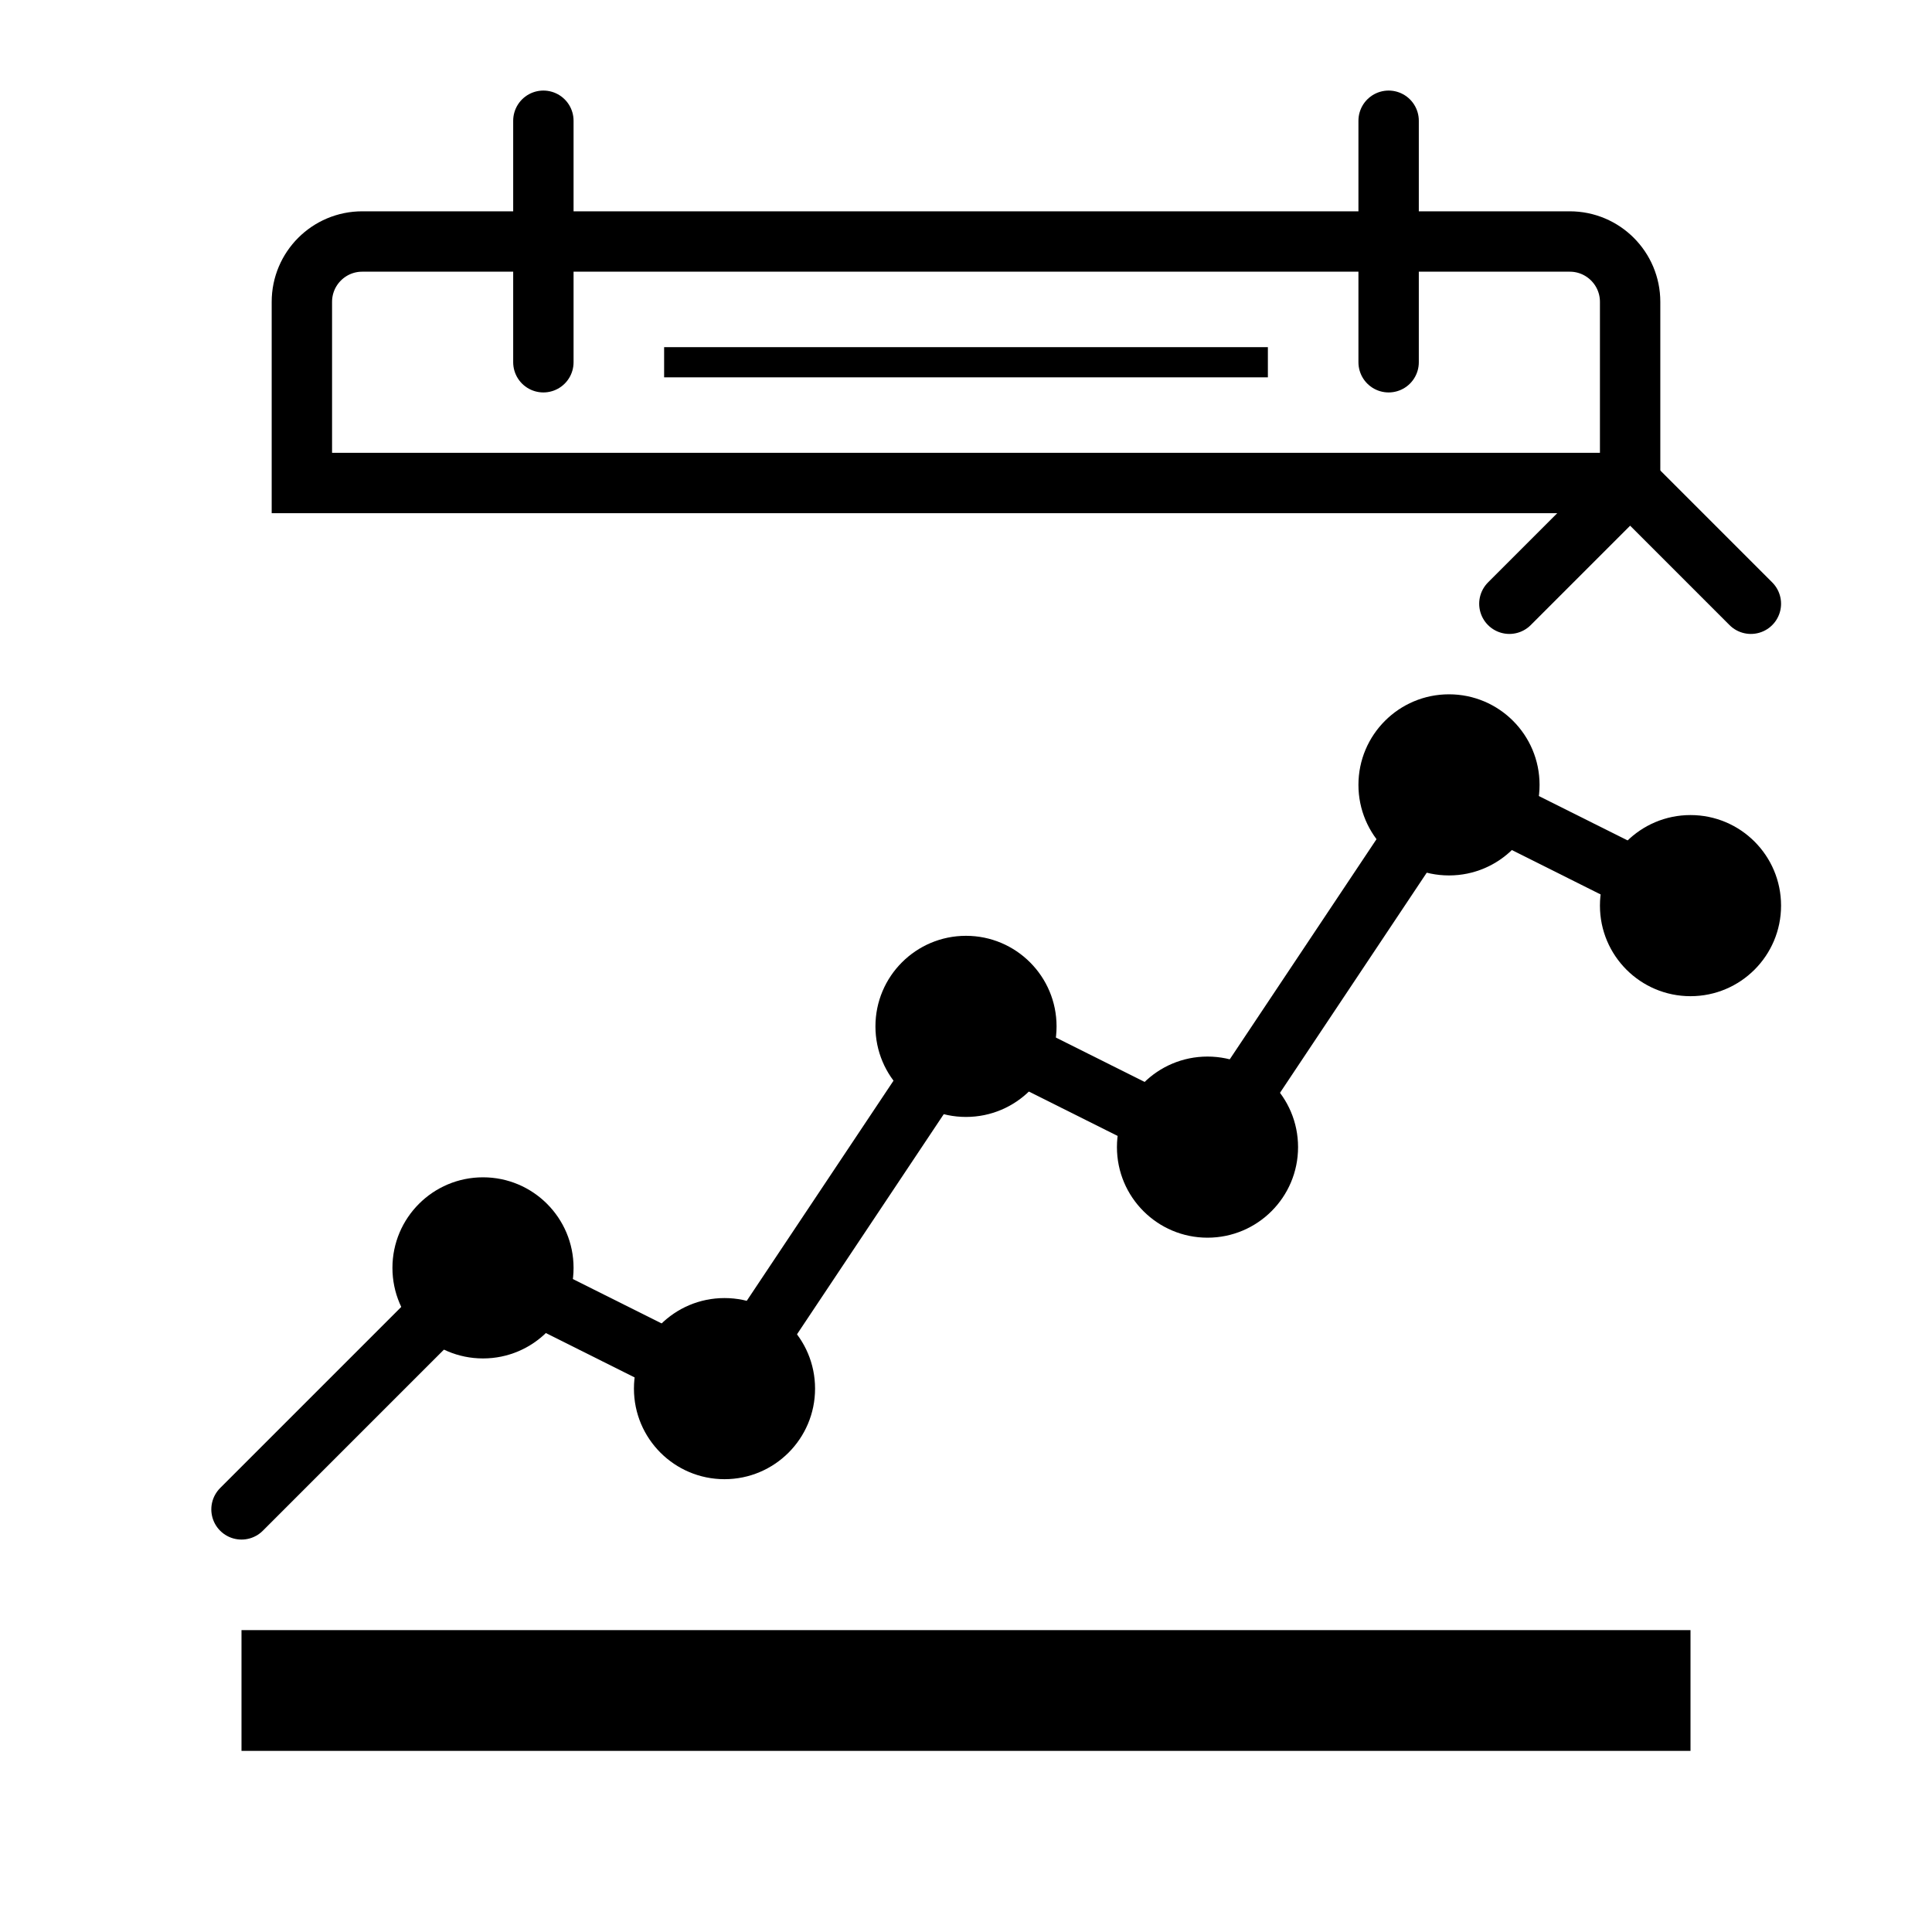
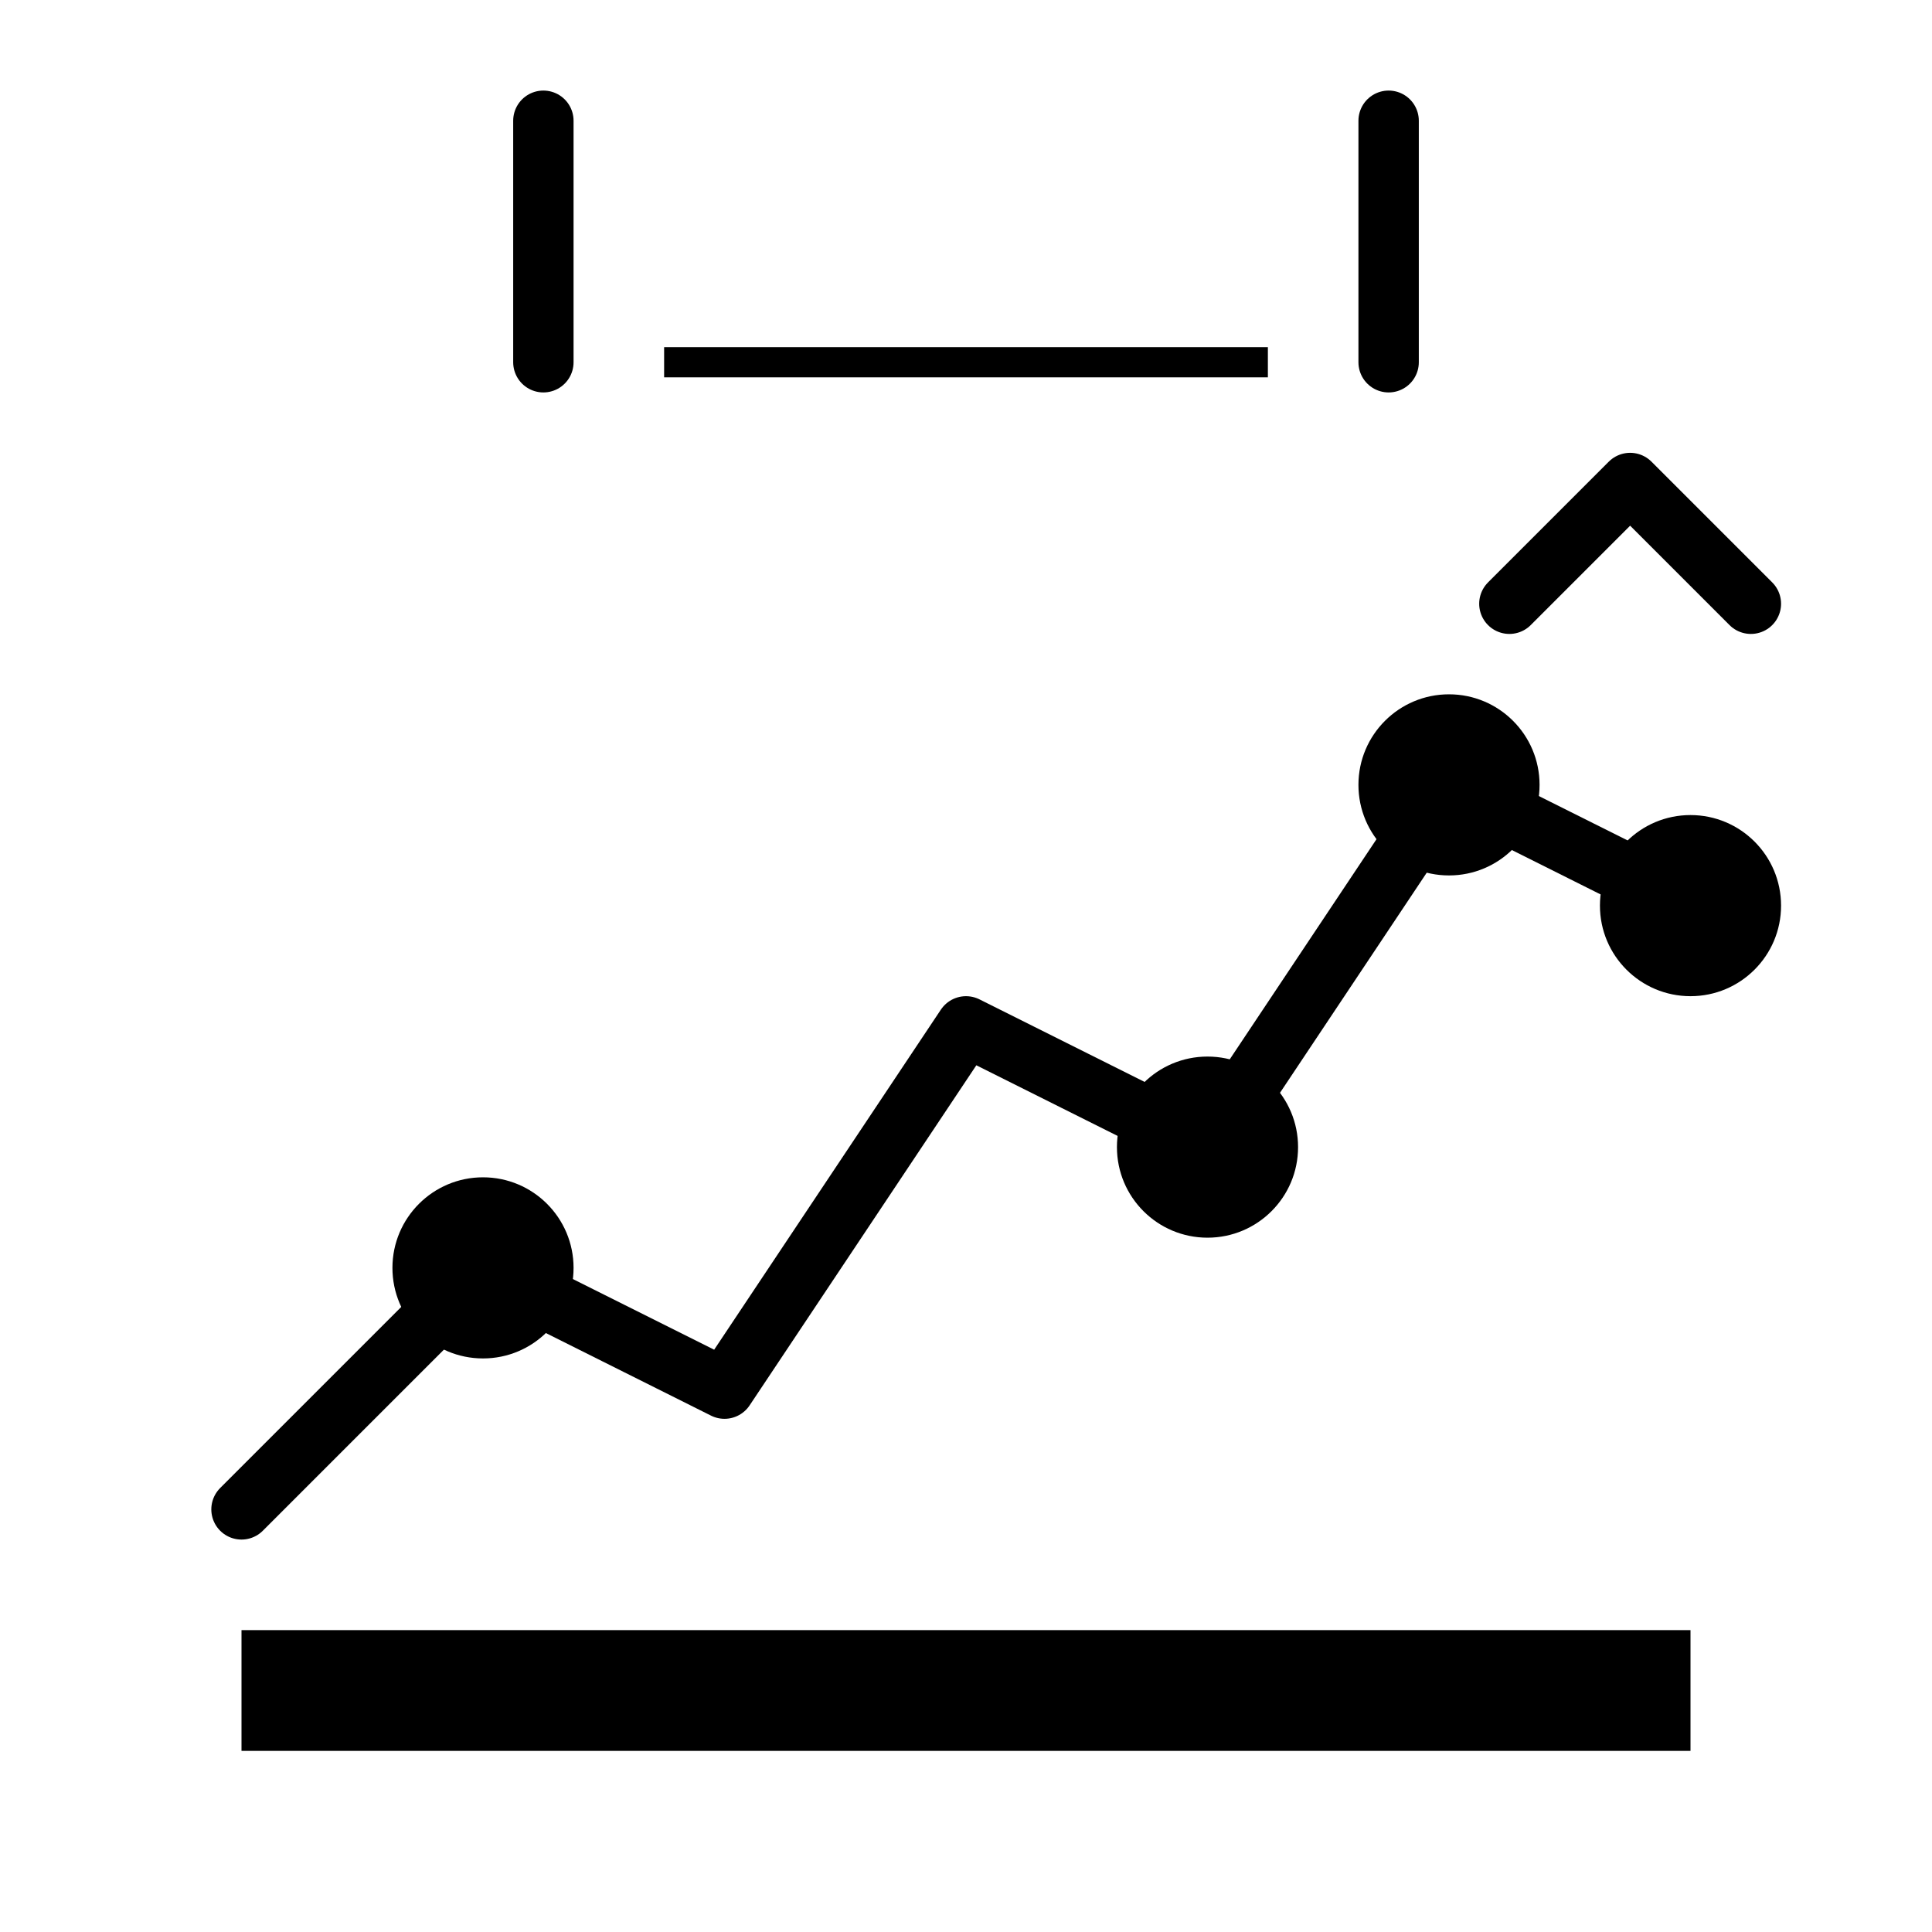
<svg xmlns="http://www.w3.org/2000/svg" width="64" height="64" viewBox="0 0 64 64" fill="none">
  <path d="M8 50L16 42L24 46L32 34L40 38L48 26L56 30" stroke="currentColor" stroke-width="2" stroke-linecap="round" stroke-linejoin="round" />
  <circle cx="16" cy="42" r="3" fill="currentColor" />
-   <circle cx="24" cy="46" r="3" fill="currentColor" />
-   <circle cx="32" cy="34" r="3" fill="currentColor" />
  <circle cx="40" cy="38" r="3" fill="currentColor" />
  <circle cx="48" cy="26" r="3" fill="currentColor" />
  <circle cx="56" cy="30" r="3" fill="currentColor" />
  <path d="M8 54H56V58H8V54Z" fill="currentColor" />
-   <path d="M12 8H52C53.105 8 54 8.895 54 10V16H10V10C10 8.895 10.895 8 12 8Z" stroke="currentColor" stroke-width="2" />
  <path d="M18 4V12" stroke="currentColor" stroke-width="2" stroke-linecap="round" />
  <path d="M46 4V12" stroke="currentColor" stroke-width="2" stroke-linecap="round" />
  <path d="M22 12H42" stroke="currentColor" stroke-width="1" />
  <path d="M50 20L54 16L58 20" stroke="currentColor" stroke-width="2" stroke-linecap="round" stroke-linejoin="round" />
</svg>